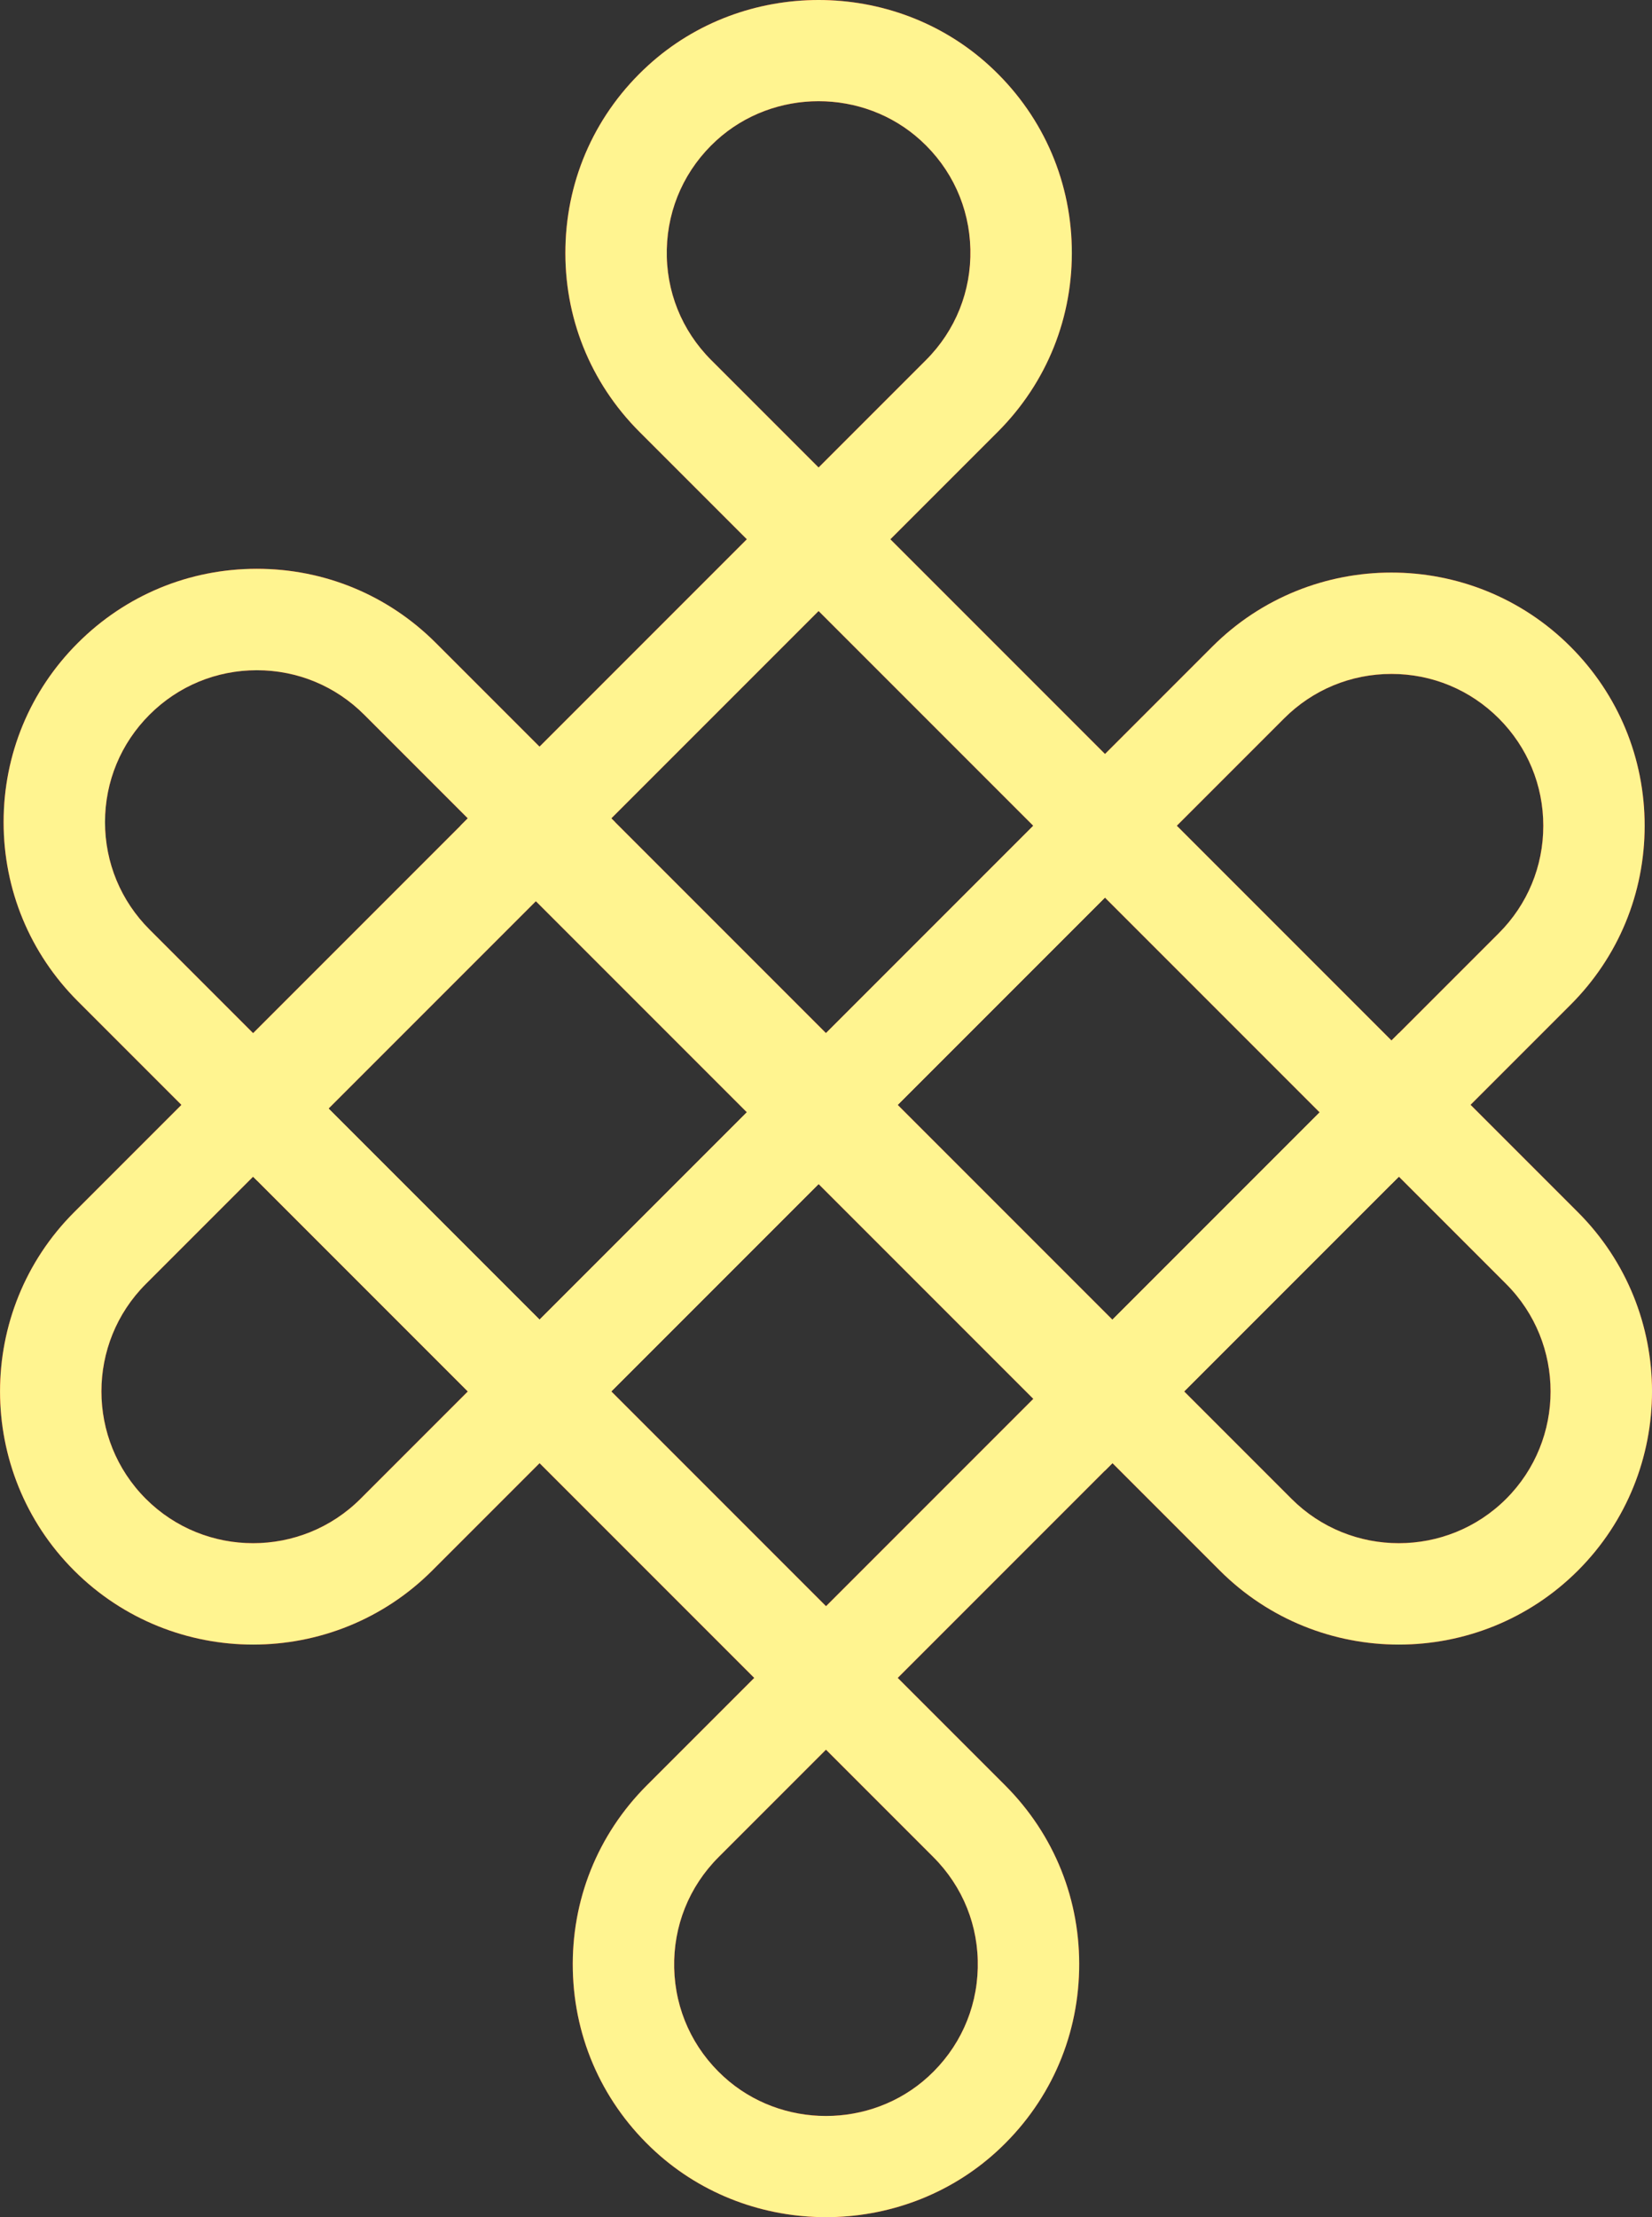
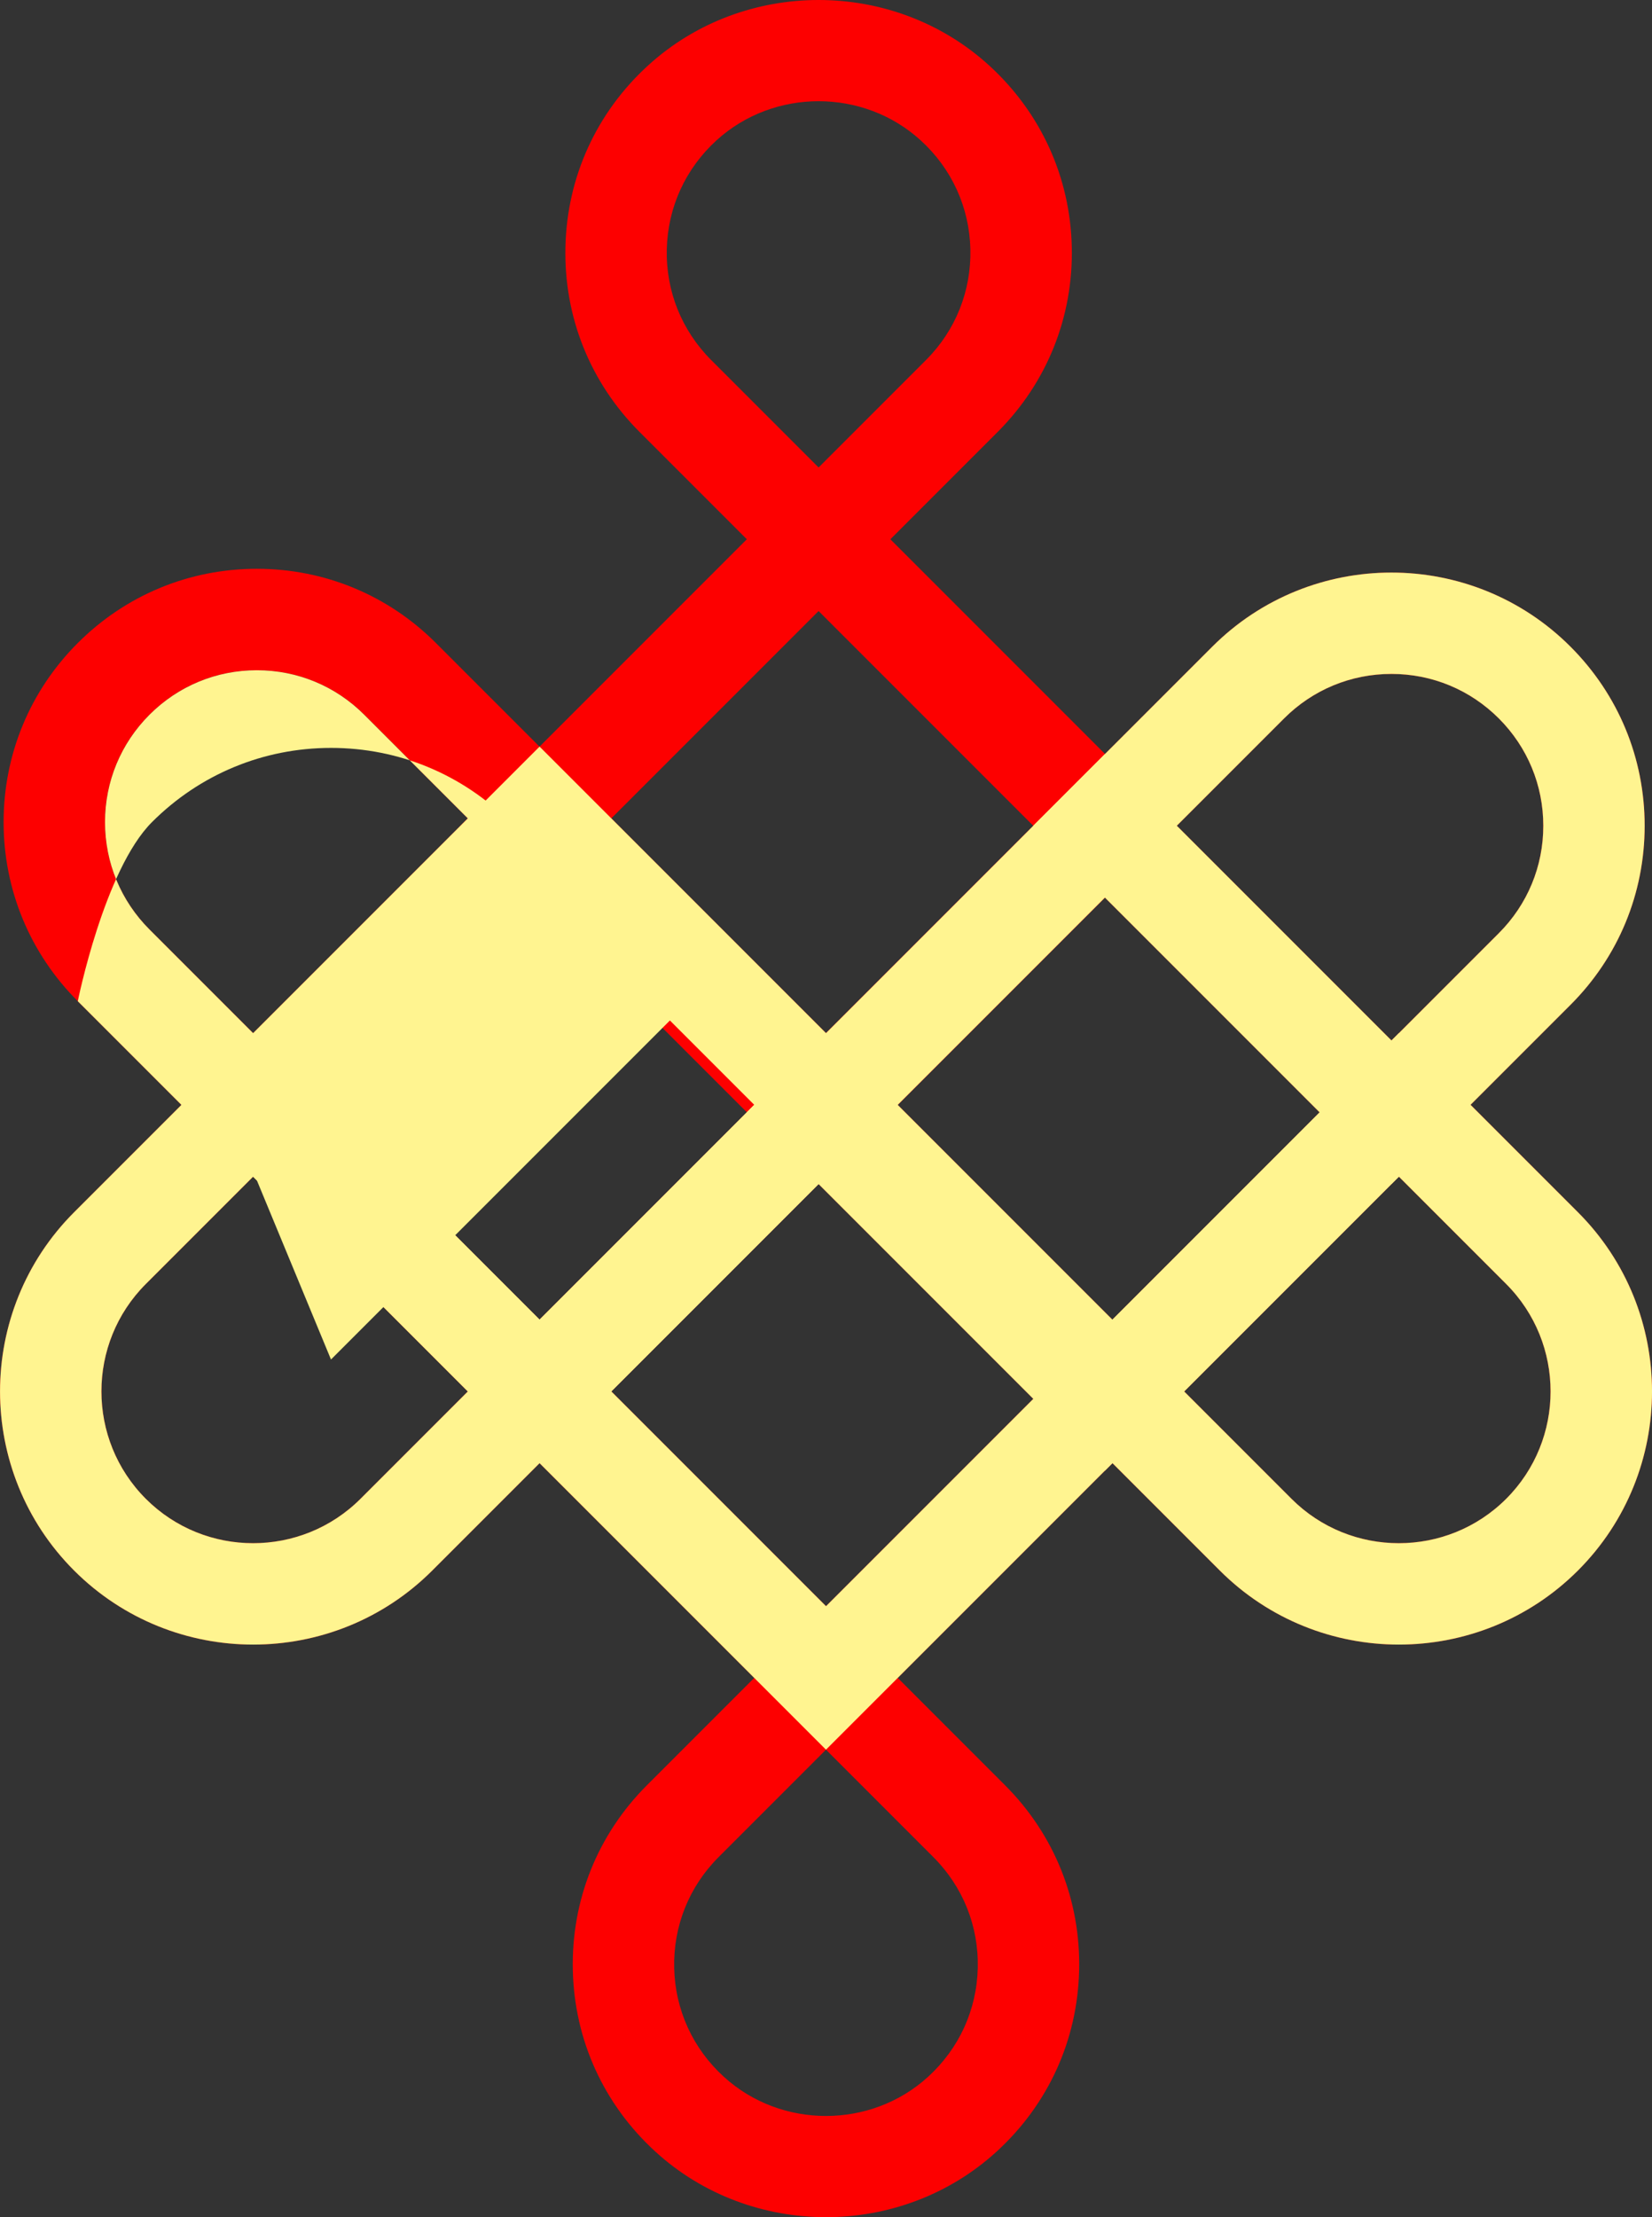
<svg xmlns="http://www.w3.org/2000/svg" id="_レイヤー_2" data-name="レイヤー 2" viewBox="0 0 35.317 47.385">
  <rect x="0" y="0" width="35.317" height="47.385" fill="#333333" stroke="none" />
  <defs>
    <style>
      .cls-1 {
        fill: #fd0000;
      }

      .cls-2 {
        fill: #fff490;
      }
    </style>
  </defs>
  <g id="KV">
    <g>
      <g>
        <path class="cls-1" d="M17.5,25.305l-7.657-7.657,7.657-7.657,7.657,7.657-7.657,7.657ZM12.91,17.649l4.59,4.59,4.59-4.59-4.59-4.59-4.59,4.59Z" />
        <path class="cls-1" d="M23.623,31.429l-7.657-7.657,7.657-7.657,7.657,7.657-7.657,7.657ZM19.033,23.772l4.59,4.59,4.59-4.59-4.59-4.59-4.59,4.59Z" />
        <path class="cls-1" d="M11.535,31.27l-7.657-7.657,7.657-7.657,7.657,7.657-7.657,7.657ZM6.945,23.613l4.59,4.59,4.59-4.59-4.59-4.59-4.59,4.59Z" />
        <path class="cls-1" d="M17.658,37.394l-7.657-7.657,7.657-7.657,7.657,7.657-7.657,7.657ZM13.069,29.737l4.59,4.59,4.59-4.59-4.59-4.59-4.59,4.59Z" />
        <path class="cls-1" d="M5.412,35.148c-1.386,0-2.773-.528-3.828-1.583-2.111-2.111-2.111-5.546,0-7.657l3.828-3.828,7.657,7.657-3.828,3.828c-1.056,1.056-2.442,1.583-3.828,1.583ZM5.412,25.147l-2.295,2.295c-1.265,1.265-1.265,3.324,0,4.59s3.324,1.265,4.59,0l2.295-2.295-4.59-4.59Z" />
        <path class="cls-1" d="M29.746,25.305l-7.657-7.657,3.828-3.828c2.111-2.111,5.546-2.111,7.657-0,1.023,1.023,1.586,2.382,1.586,3.828s-.563,2.806-1.586,3.828l-3.828,3.828ZM25.157,17.649l4.59,4.59,2.295-2.295c.613-.613.951-1.428.951-2.295s-.338-1.682-.951-2.295c-.613-.613-1.428-.951-2.295-.951s-1.682.338-2.295.951l-2.295,2.295Z" />
        <path class="cls-1" d="M5.491,25.226l-3.828-3.828c-1.023-1.023-1.586-2.382-1.586-3.828s.563-2.806,1.586-3.828c1.023-1.023,2.382-1.586,3.828-1.586s2.806.563,3.828,1.586l3.828,3.828-7.657,7.657ZM5.491,14.324c-.867,0-1.682.338-2.295.951l-0.0 0c-.613.613-.951,1.428-.951,2.295s.338,1.682.951,2.295l2.295,2.295,4.59-4.59-2.295-2.295c-.613-.613-1.428-.951-2.295-.951Z" />
        <path class="cls-1" d="M29.905,35.148c-1.386,0-2.773-.528-3.828-1.583l-3.828-3.828,7.657-7.657,3.828,3.828c2.111,2.111,2.111,5.546,0,7.657-1.056,1.055-2.442,1.583-3.829,1.583ZM25.315,29.737l2.295,2.295c1.265,1.266,3.324,1.265,4.59,0,1.265-1.265,1.265-3.324-0-4.59l-2.295-2.295-4.59,4.59Z" />
        <path class="cls-1" d="M17.658,47.385c-1.311,0-2.623-.466-3.644-1.398-1.106-1.009-1.734-2.386-1.768-3.879-.034-1.494.528-2.898,1.584-3.954l3.828-3.828,3.828,3.828c1.056,1.056,1.619,2.46,1.584,3.954-.034,1.493-.662,2.87-1.768,3.879-1.022.932-2.333,1.398-3.644,1.398ZM17.658,37.394l-2.295,2.295c-.633.633-.97,1.475-.95,2.37.021.895.398,1.721,1.062,2.326,1.224,1.116,3.142,1.116,4.366,0,.664-.606,1.041-1.432,1.062-2.326.021-.895-.317-1.737-.95-2.37l-2.295-2.295Z" />
        <path class="cls-1" d="M17.5,13.059l-3.828-3.828c-1.056-1.056-1.619-2.46-1.584-3.954.034-1.493.662-2.87,1.768-3.879,2.044-1.864,5.245-1.864,7.289,0,1.106,1.009,1.734,2.386,1.768,3.879.034,1.493-.528,2.897-1.584,3.954l-3.828,3.828ZM17.5,2.163c-.785,0-1.571.279-2.183.837-.664.606-1.041,1.432-1.062,2.326-.021.895.317,1.737.95,2.37l2.295,2.295,2.295-2.295c.633-.633.97-1.475.95-2.37-.021-.895-.398-1.721-1.062-2.326-.612-.558-1.397-.837-2.183-.837Z" />
      </g>
      <g>
-         <path class="cls-2" d="M17.5,25.305l-7.657-7.657,7.657-7.657,7.657,7.657-7.657,7.657ZM12.91,17.649l4.59,4.59,4.59-4.59-4.59-4.59-4.59,4.59Z" />
        <path class="cls-2" d="M23.623,31.429l-7.657-7.657,7.657-7.657,7.657,7.657-7.657,7.657ZM19.033,23.772l4.59,4.59,4.59-4.59-4.59-4.59-4.59,4.59Z" />
        <path class="cls-2" d="M11.535,31.27l-7.657-7.657,7.657-7.657,7.657,7.657-7.657,7.657ZM6.945,23.613l4.59,4.59,4.59-4.59-4.59-4.59-4.59,4.59Z" />
        <path class="cls-2" d="M17.658,37.394l-7.657-7.657,7.657-7.657,7.657,7.657-7.657,7.657ZM13.069,29.737l4.59,4.59,4.59-4.59-4.59-4.59-4.59,4.59Z" />
        <path class="cls-2" d="M5.412,35.148c-1.386,0-2.773-.528-3.828-1.583-2.111-2.111-2.111-5.546,0-7.657l3.828-3.828,7.657,7.657-3.828,3.828c-1.056,1.056-2.442,1.583-3.828,1.583ZM5.412,25.147l-2.295,2.295c-1.265,1.265-1.265,3.324,0,4.59s3.324,1.265,4.59,0l2.295-2.295-4.59-4.59Z" />
        <path class="cls-2" d="M29.746,25.305l-7.657-7.657,3.828-3.828c2.111-2.111,5.546-2.111,7.657-0,1.023,1.023,1.586,2.382,1.586,3.828s-.563,2.806-1.586,3.828l-3.828,3.828ZM25.157,17.649l4.59,4.59,2.295-2.295c.613-.613.951-1.428.951-2.295s-.338-1.682-.951-2.295c-.613-.613-1.428-.951-2.295-.951s-1.682.338-2.295.951l-2.295,2.295Z" />
-         <path class="cls-2" d="M5.491,25.226l-3.828-3.828c-1.023-1.023-1.586-2.382-1.586-3.828s.563-2.806,1.586-3.828c1.023-1.023,2.382-1.586,3.828-1.586s2.806.563,3.828,1.586l3.828,3.828-7.657,7.657ZM5.491,14.324c-.867,0-1.682.338-2.295.951l-0.0 0c-.613.613-.951,1.428-.951,2.295s.338,1.682.951,2.295l2.295,2.295,4.59-4.59-2.295-2.295c-.613-.613-1.428-.951-2.295-.951Z" />
+         <path class="cls-2" d="M5.491,25.226l-3.828-3.828s.563-2.806,1.586-3.828c1.023-1.023,2.382-1.586,3.828-1.586s2.806.563,3.828,1.586l3.828,3.828-7.657,7.657ZM5.491,14.324c-.867,0-1.682.338-2.295.951l-0.0 0c-.613.613-.951,1.428-.951,2.295s.338,1.682.951,2.295l2.295,2.295,4.59-4.59-2.295-2.295c-.613-.613-1.428-.951-2.295-.951Z" />
        <path class="cls-2" d="M29.905,35.148c-1.386,0-2.773-.528-3.828-1.583l-3.828-3.828,7.657-7.657,3.828,3.828c2.111,2.111,2.111,5.546,0,7.657-1.056,1.055-2.442,1.583-3.829,1.583ZM25.315,29.737l2.295,2.295c1.265,1.266,3.324,1.265,4.59,0,1.265-1.265,1.265-3.324-0-4.59l-2.295-2.295-4.59,4.59Z" />
-         <path class="cls-2" d="M17.658,47.385c-1.311,0-2.623-.466-3.644-1.398-1.106-1.009-1.734-2.386-1.768-3.879-.034-1.494.528-2.898,1.584-3.954l3.828-3.828,3.828,3.828c1.056,1.056,1.619,2.46,1.584,3.954-.034,1.493-.662,2.87-1.768,3.879-1.022.932-2.333,1.398-3.644,1.398ZM17.658,37.394l-2.295,2.295c-.633.633-.97,1.475-.95,2.37.021.895.398,1.721,1.062,2.326,1.224,1.116,3.142,1.116,4.366,0,.664-.606,1.041-1.432,1.062-2.326.021-.895-.317-1.737-.95-2.37l-2.295-2.295Z" />
-         <path class="cls-2" d="M17.5,13.059l-3.828-3.828c-1.056-1.056-1.619-2.46-1.584-3.954.034-1.493.662-2.87,1.768-3.879,2.044-1.864,5.245-1.864,7.289,0,1.106,1.009,1.734,2.386,1.768,3.879.034,1.493-.528,2.897-1.584,3.954l-3.828,3.828ZM17.5,2.163c-.785,0-1.571.279-2.183.837-.664.606-1.041,1.432-1.062,2.326-.021.895.317,1.737.95,2.37l2.295,2.295,2.295-2.295c.633-.633.97-1.475.95-2.37-.021-.895-.398-1.721-1.062-2.326-.612-.558-1.397-.837-2.183-.837Z" />
      </g>
    </g>
  </g>
</svg>